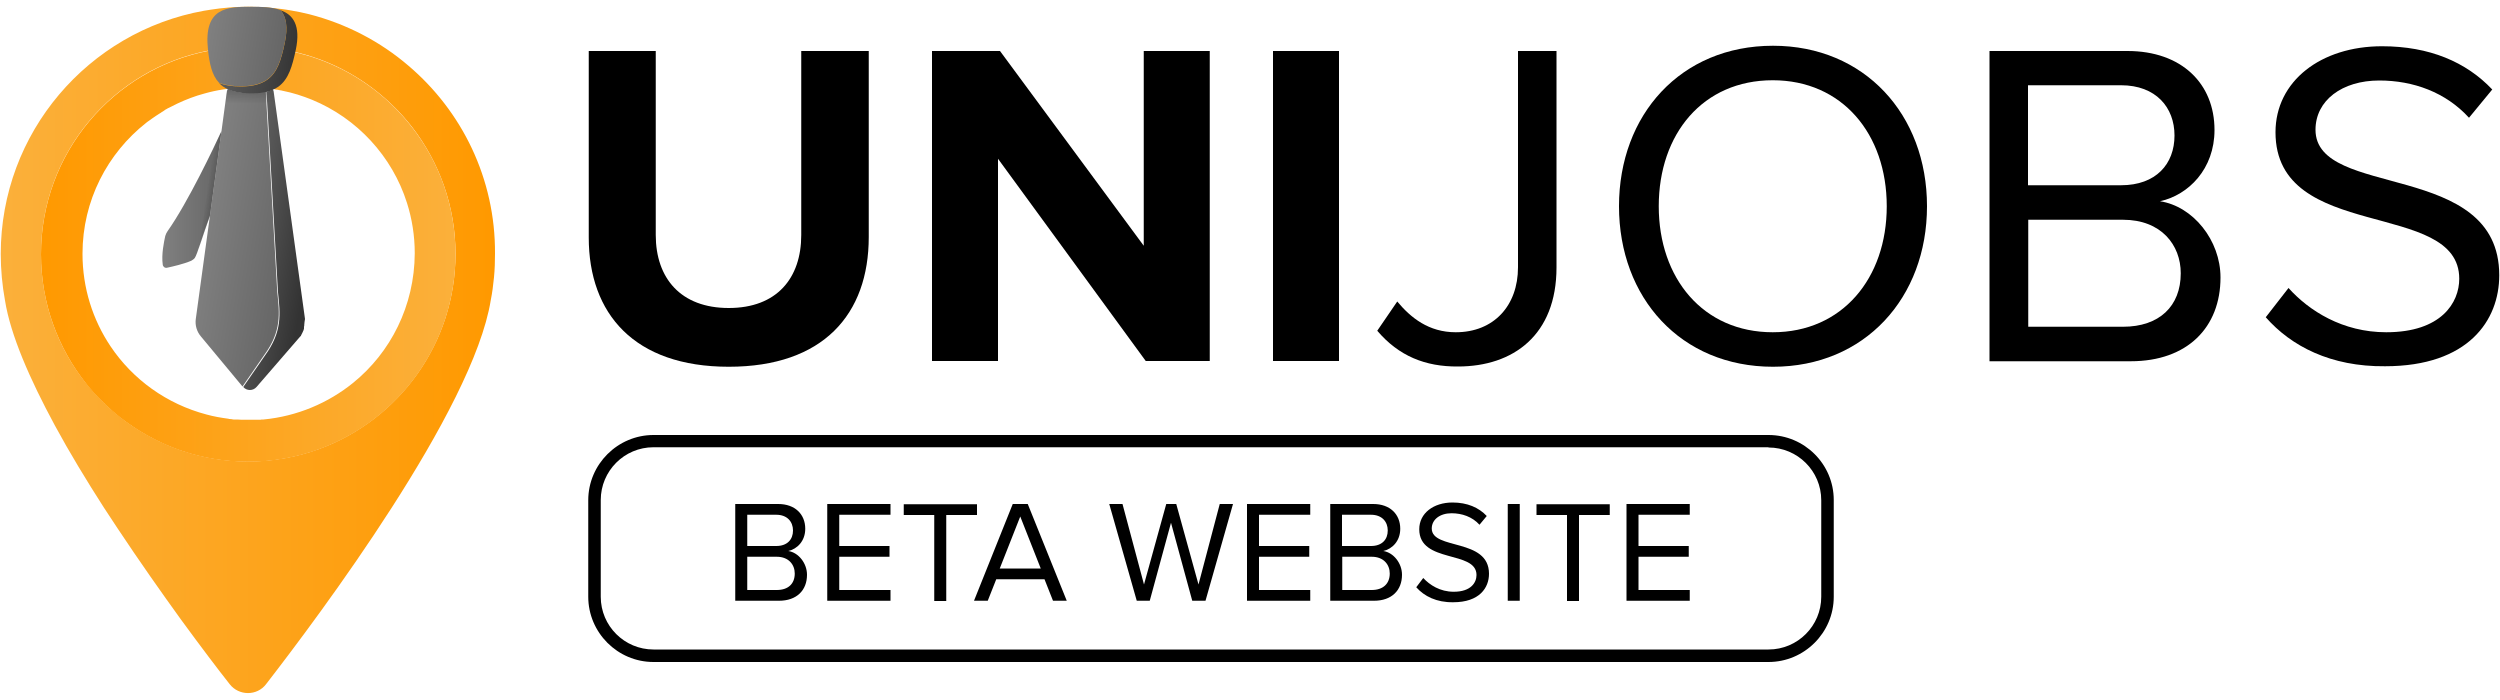
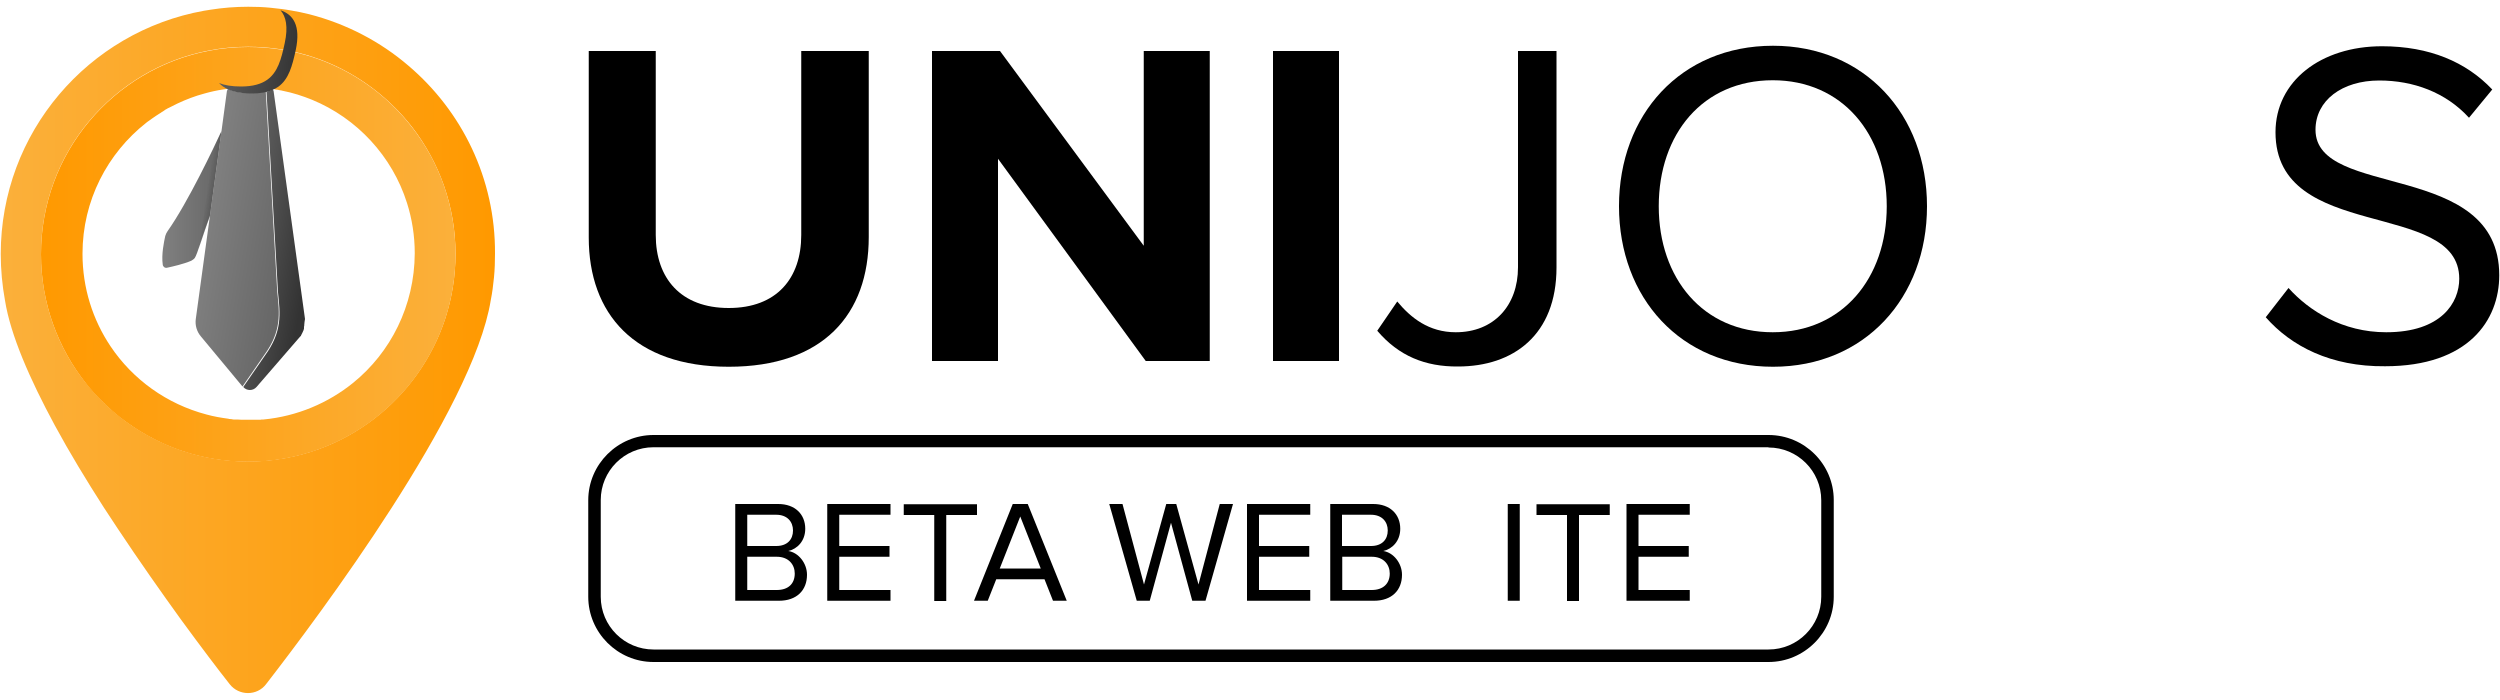
<svg xmlns="http://www.w3.org/2000/svg" version="1.1" id="Calque_1" x="0px" y="0px" viewBox="0 0 1000 280" style="enable-background:new 0 0 1000 280;" xml:space="preserve">
  <style type="text/css">
	.st0{fill:url(#SVGID_1_);}
	.st1{fill:url(#SVGID_2_);}
	.st2{fill:url(#SVGID_3_);}
	.st3{fill:url(#SVGID_4_);}
	.st4{fill:url(#SVGID_5_);}
	.st5{fill:url(#SVGID_6_);}
	.st6{fill:url(#SVGID_7_);}
	.st7{opacity:0.52;fill:url(#SVGID_8_);}
	.st8{opacity:0.52;fill:url(#SVGID_9_);}
</style>
  <g>
    <path d="M235.5,95V20.4h26.8V94c0,17.3,10,29.2,29.2,29.2s29-11.9,29-29.2V20.4h27v74.4c0,30.9-18.2,51.9-56,51.9   C253.7,146.7,235.5,125.5,235.5,95z" />
    <path d="M458.3,144.4l-59.1-80.9v80.9h-26.4v-124h27.2l57.5,77.9V20.4h26.4v124H458.3z" />
    <path d="M509.2,144.4v-124h26.4v124H509.2z" />
    <path d="M550.9,132.3l8-11.7c5.4,6.5,12.6,12.3,23.4,12.3c15.2,0,24.9-10.6,24.9-26V20.4h15.4V107c0,27-17.3,39.6-39.4,39.6   C570.1,146.7,559.5,142.4,550.9,132.3z" />
    <path d="M647.6,82.5c0-36.6,24.7-64.2,61.6-64.2c36.6,0,61.6,27.5,61.6,64.2c0,36.6-24.9,64.2-61.6,64.2   C672.3,146.7,647.6,119.1,647.6,82.5z M754.7,82.5c0-29-17.9-50.4-45.6-50.4c-27.9,0-45.6,21.4-45.6,50.4   c0,28.8,17.7,50.4,45.6,50.4C736.9,132.9,754.7,111.3,754.7,82.5z" />
-     <path d="M795.8,144.4v-124h55.2c21.6,0,34.8,13,34.8,31.6c0,15.6-10.4,26-21.8,28.5c13.2,2,24.2,15.6,24.2,30.5   c0,19.9-13.2,33.5-35.9,33.5H795.8z M869.8,54.2c0-11.2-7.4-20.1-21.4-20.1h-37.2v40h37.2C862.4,74.1,869.8,65.6,869.8,54.2z    M872.3,109.3c0-11.3-7.8-21.4-23.1-21.4h-37.9v42.8h37.9C863.7,130.7,872.3,122.5,872.3,109.3z" />
    <path d="M906.3,126.9l9.1-11.7c8.2,9.1,21.6,17.7,39.1,17.7c22.1,0,29.2-11.9,29.2-21.4c0-32-73.5-14.3-73.5-58.6   c0-20.5,18.2-34.4,42.6-34.4c19,0,33.7,6.3,44.1,17.3l-9.3,11.3c-9.3-10.2-22.3-14.9-35.9-14.9c-14.9,0-25.5,8-25.5,19.7   c0,27.9,73.5,11.9,73.5,58.2c0,18-12.3,36.4-45.7,36.4C932.3,146.7,916.5,138.5,906.3,126.9z" />
  </g>
  <g>
    <linearGradient id="SVGID_1_" gradientUnits="userSpaceOnUse" x1="198.181" y1="140.008" x2="0.344" y2="140.008">
      <stop offset="0" style="stop-color:#FF9900" />
      <stop offset="1" style="stop-color:#FBB03B" />
    </linearGradient>
    <path class="st0" d="M163.4,26.3c-11.3-9.7-24.9-16.8-39.7-20.6c-2.4-0.6-4.8-1.1-7.2-1.5c-2.7-0.5-5.5-0.8-8.3-1.1   c-2.9-0.3-5.9-0.4-8.9-0.4c-5.2,0-10.2,0.4-15.2,1.2c-0.8,0.1-1.6,0.3-2.5,0.4C35.4,12.6,0.3,53,0.3,101.6c0,6.3,0.6,12.6,1.7,18.6   c2.2,13.8,9.9,31.4,19.9,49.9c5.9,10.9,12.7,22.1,19.7,33c1.8,2.8,3.6,5.5,5.4,8.2c0,0,0,0,0,0c8.7,13.1,17.5,25.6,25.3,36.4   c7.9,10.8,14.7,19.8,19.6,26c3.7,4.7,10.9,4.7,14.5,0c21.3-27.5,82.8-109.6,89.9-153.6c0.6-3,1-6.1,1.3-9.2   c0.3-3.1,0.4-6.2,0.4-9.4C198.2,71.4,184.7,44.4,163.4,26.3z M127.6,179.6c-8.8,3.2-18.4,5-28.3,5c-9.2,0-18.1-1.5-26.4-4.3   c-8.1-2.7-15.6-6.7-22.4-11.6c-0.4-0.3-0.8-0.6-1.2-0.9c-1.2-0.9-2.3-1.8-3.5-2.8c-0.6-0.5-1.1-1-1.7-1.5c-0.4-0.3-0.7-0.7-1.1-1   c-0.4-0.3-0.7-0.7-1.1-1c-0.2-0.2-0.4-0.3-0.5-0.5c-0.4-0.3-0.7-0.7-1-1c-2.1-2.1-4-4.3-5.9-6.6c-11.4-14.2-18.1-32.2-18.1-51.8   c0-40.4,28.9-74.1,67.2-81.4c5.1-1,10.4-1.5,15.7-1.5c8.9,0,17.6,1.4,25.6,4c16,5.2,29.9,15.2,40,28.2c10.8,14,17.3,31.6,17.3,50.6   C182.2,137.5,159.4,168,127.6,179.6z" />
    <linearGradient id="SVGID_2_" gradientUnits="userSpaceOnUse" x1="16.336" y1="101.604" x2="182.189" y2="101.604">
      <stop offset="0" style="stop-color:#FF9900" />
      <stop offset="1" style="stop-color:#FBB03B" />
    </linearGradient>
    <path class="st1" d="M164.9,51c-10.1-13.1-24-23-40-28.2c-8.1-2.6-16.7-4-25.6-4c-5.4,0-10.6,0.5-15.7,1.5   c-38.3,7.3-67.2,41-67.2,81.4c0,19.6,6.8,37.6,18.1,51.8c1.8,2.3,3.8,4.5,5.9,6.6c0.3,0.3,0.7,0.7,1,1c0.2,0.2,0.4,0.3,0.5,0.5   c0.4,0.3,0.7,0.7,1.1,1c0.4,0.3,0.7,0.7,1.1,1c0.5,0.5,1.1,1,1.7,1.5c1.1,1,2.3,1.9,3.5,2.8c0.4,0.3,0.8,0.6,1.2,0.9   c6.8,4.9,14.3,8.9,22.4,11.6c8.3,2.8,17.2,4.3,26.4,4.3c9.9,0,19.5-1.8,28.3-5c31.9-11.6,54.6-42.1,54.6-78   C182.2,82.5,175.8,65,164.9,51z M141.3,153.1C141.3,153.1,141.2,153.2,141.3,153.1L141.3,153.1c-10,8.1-22.4,13.4-35.9,14.7   c-0.1,0-0.3,0-0.4,0c-0.3,0-0.5,0-0.8,0.1c-0.1,0-0.3,0-0.4,0c-0.2,0-0.4,0-0.5,0c-0.2,0-0.5,0-0.7,0c-0.2,0-0.5,0-0.7,0   c-0.1,0-0.2,0-0.4,0c-0.2,0-0.4,0-0.6,0c-0.2,0-0.4,0-0.5,0c-0.2,0-0.4,0-0.6,0c-0.2,0-0.4,0-0.6,0c-0.2,0-0.3,0-0.5,0   c-0.2,0-0.4,0-0.6,0c-0.2,0-0.3,0-0.5,0c0,0,0,0,0,0c-0.2,0-0.3,0-0.5,0c-0.2,0-0.3,0-0.5,0c-0.6,0-1.1-0.1-1.7-0.1   c-0.2,0-0.4,0-0.5,0c-0.2,0-0.4,0-0.5,0c-0.2,0-0.4,0-0.5,0c-0.2,0-0.4,0-0.5-0.1c-0.3,0-0.7-0.1-1-0.1c0,0,0,0,0,0   c-0.2,0-0.4,0-0.5-0.1c-3-0.4-5.9-0.9-8.8-1.7c-15.9-4.2-29.5-14-38.4-27.3c-7.1-10.6-11.2-23.3-11.2-37c0-21.3,10-40.2,25.5-52.4   c0.3-0.3,0.7-0.5,1.1-0.8c0.4-0.3,0.7-0.5,1.1-0.8c1.1-0.8,2.2-1.5,3.3-2.2c0.2-0.1,0.4-0.2,0.6-0.4c0.4-0.2,0.8-0.5,1.1-0.7   c0.1-0.1,0.3-0.2,0.4-0.3c0.3-0.2,0.6-0.3,0.9-0.5c0.1-0.1,0.3-0.2,0.4-0.2c0.4-0.2,0.8-0.4,1.2-0.6c0.4-0.2,0.8-0.4,1.2-0.6   c0.4-0.2,0.8-0.4,1.2-0.6c3.4-1.6,7-3,10.8-4c4.9-1.4,10.1-2.2,15.4-2.3c0.1,0,0.3,0,0.4,0c0.5,0,0.9,0,1.4,0c0.2,0,0.3,0,0.5,0   h0.1c0.2,0,0.4,0,0.6,0c0.2,0,0.4,0,0.6,0c0.1,0,0.2,0,0.3,0c0.2,0,0.4,0,0.6,0c0.1,0,0.2,0,0.3,0c0.3,0,0.6,0,0.8,0   c0.1,0,0.3,0,0.4,0c0.1,0,0.3,0,0.4,0c0.1,0,0.3,0,0.4,0c0.1,0,0.3,0,0.4,0c0.1,0,0.3,0,0.4,0c0.2,0,0.4,0,0.6,0.1   c0.1,0,0.2,0,0.3,0c0,0,0,0,0,0c0.2,0,0.4,0,0.6,0.1c0,0,0.1,0,0.1,0c0.1,0,0.1,0,0.2,0c0.1,0,0.3,0,0.4,0c0,0,0.1,0,0.1,0   c0.2,0,0.3,0,0.5,0.1c0,0,0,0,0,0c0.2,0,0.4,0,0.5,0.1c0.2,0,0.3,0,0.5,0.1c0,0,0,0,0.1,0c0.1,0,0.2,0,0.3,0c0.1,0,0.2,0,0.3,0   c0.2,0,0.3,0,0.5,0.1c0.1,0,0.2,0,0.4,0.1c0.3,0,0.6,0.1,0.8,0.1c0.1,0,0.3,0,0.4,0.1c0.2,0,0.4,0.1,0.6,0.1c0.2,0,0.4,0.1,0.6,0.1   c0.1,0,0.3,0.1,0.4,0.1c4.1,0.8,8.1,2.1,11.8,3.6l0,0c18,7.4,32.1,22.6,38,41.3v0c0,0,0,0,0,0c2,6.3,3.1,13.1,3.1,20.1   C165.8,122.4,156.2,141,141.3,153.1z" />
    <linearGradient id="SVGID_3_" gradientUnits="userSpaceOnUse" x1="64.937" y1="79.742" x2="88.622" y2="79.742">
      <stop offset="2.165098e-07" style="stop-color:#808080" />
      <stop offset="1" style="stop-color:#666666" />
    </linearGradient>
    <path class="st2" d="M88.6,52.4L84,86.1c-3,8.2-5.1,15.7-6.1,17.1c-0.4,0.5-0.9,0.8-1.4,1.1c-3,1.3-7.4,2.3-9.7,2.8   c-0.8,0.2-1.6-0.4-1.7-1.2c-0.6-4.1,0.5-9.2,1-11.5c0.2-0.7,0.5-1.3,0.9-1.9C75.2,80.9,85.7,58.7,88.6,52.4z" />
    <linearGradient id="SVGID_4_" gradientUnits="userSpaceOnUse" x1="81.221" y1="92.033" x2="116.609" y2="98.151">
      <stop offset="1.030999e-07" style="stop-color:#808080" />
      <stop offset="1" style="stop-color:#666666" />
    </linearGradient>
    <path class="st3" d="M105.7,142L97,154.6c0,0,0,0,0,0l-16.7-20.1c-1.6-1.9-2.3-4.4-2-6.8L84,86.1l4.6-33.7l2.1-15.5   c0-0.4,0.1-0.7,0.3-1l0.2-0.4c2,1.1,4.9,1.7,9.2,1.7c2.4,0,4.3-0.2,5.9-0.7l4.6,80.2C111.8,125.4,112.7,132.4,105.7,142z" />
    <linearGradient id="SVGID_5_" gradientUnits="userSpaceOnUse" x1="92.214" y1="93.716" x2="124.043" y2="99.064">
      <stop offset="2.165098e-07" style="stop-color:#666666" />
      <stop offset="1" style="stop-color:#333333" />
    </linearGradient>
    <path class="st4" d="M121.7,130c0,0.1,0,0.2,0,0.3v0c0,0.1,0,0.2-0.1,0.3l0,0c0,0.1,0,0.1,0,0.2c0,0,0,0.1,0,0.1c0,0,0,0,0,0.1   c0,0,0,0,0,0.1c0,0,0,0,0,0c0,0,0,0.1,0,0.1l0,0c0,0,0,0,0,0.1c0,0,0,0.1,0,0.1c0,0.1-0.1,0.3-0.1,0.4c0,0.1,0,0.1-0.1,0.2   c0,0,0,0.1,0,0.1c0,0,0,0.1,0,0.1c0,0,0,0.1-0.1,0.1c-0.1,0.2-0.1,0.3-0.2,0.5c-0.1,0.1-0.1,0.3-0.2,0.4c0,0.1-0.1,0.2-0.1,0.2   c0,0.1-0.1,0.1-0.1,0.2c0,0.1-0.1,0.1-0.1,0.2c0,0.1-0.1,0.1-0.1,0.2c0,0.1-0.1,0.1-0.1,0.2c0,0,0,0,0,0.1   c-0.1,0.1-0.1,0.1-0.2,0.2c-0.1,0.1-0.1,0.1-0.2,0.2l-17.4,20.1c-1.4,1.6-3.9,1.6-5.3,0l8.7-12.6c7-9.6,6.1-16.6,5.2-25.3   l-4.6-80.2c0.2-0.1,0.4-0.1,0.6-0.2c0.7-0.2,1.3-0.5,1.9-0.8l0.1,0.2c0.2,0.3,0.3,0.7,0.3,1v0l12.5,90.7   C121.8,128.4,121.8,129.2,121.7,130z" />
    <linearGradient id="SVGID_6_" gradientUnits="userSpaceOnUse" x1="82.049" y1="18.422" x2="119.722" y2="22.03">
      <stop offset="2.165098e-07" style="stop-color:#666666" />
      <stop offset="1" style="stop-color:#333333" />
    </linearGradient>
    <path class="st5" d="M118.3,20c-1.4,6.4-2.8,11.7-7,14.7c-0.7,0.5-1.5,0.9-2.4,1.3c-0.2,0.1-0.5,0.2-0.7,0.3   c-2,0.7-4.4,1.1-7.4,1.1c-5.4,0-9-1-11.6-2.8c-0.6-0.4-1.1-0.9-1.6-1.4c2.2,0.9,5.1,1.4,8.8,1.4c4.8,0,8.1-1,10.5-2.7   c4.2-3,5.6-8.2,7-14.7c1.4-6.5,0.5-10.6-1.7-13.1C117.2,5.8,120.4,10.1,118.3,20z" />
    <linearGradient id="SVGID_7_" gradientUnits="userSpaceOnUse" x1="82.324" y1="15.614" x2="113.604" y2="20.916">
      <stop offset="2.165098e-07" style="stop-color:#808080" />
      <stop offset="1" style="stop-color:#666666" />
    </linearGradient>
-     <path class="st6" d="M113.9,17.1c-1.4,6.4-2.8,11.7-7,14.7c-2.4,1.7-5.8,2.7-10.5,2.7c-3.7,0-6.5-0.5-8.8-1.4   c-2.9-3.1-3.8-7.7-4.4-13.1C81.3,2.8,91,2.7,100.7,2.7c3.9,0,8.1,0.1,11.5,1.3C114.4,6.5,115.3,10.6,113.9,17.1z" />
    <linearGradient id="SVGID_8_" gradientUnits="userSpaceOnUse" x1="82.753" y1="75.882" x2="85.579" y2="76.33">
      <stop offset="0" style="stop-color:#4D4D4D;stop-opacity:0" />
      <stop offset="1" style="stop-color:#4D4D4D" />
    </linearGradient>
    <path class="st7" d="M88.6,52.7L84,86.4c-1.9,5-3.3,9.8-4.5,13.1l5.8-39.7C86.8,56.7,87.9,54.2,88.6,52.7z" />
    <linearGradient id="SVGID_9_" gradientUnits="userSpaceOnUse" x1="99.997" y1="41.538" x2="99.997" y2="35.666">
      <stop offset="0" style="stop-color:#4D4D4D;stop-opacity:0" />
      <stop offset="1" style="stop-color:#4D4D4D" />
    </linearGradient>
-     <path class="st8" d="M109.8,41.1c-0.9,0.1-1.9,0.2-3,0.3c-0.1,0-0.1,0-0.2,0c-1.7,0.1-3.7,0.2-6,0.2c-4.5,0-7.8-0.2-10.4-0.5   l0.2-1.5l0.4-2.7c0-0.2,0.1-0.3,0.1-0.5c0.1-0.2,0.1-0.4,0.2-0.6l0.1-0.1c2.4,1.1,5.5,1.7,9.6,1.7c2.2,0,4-0.2,5.6-0.6   c0.6-0.1,1.2-0.3,1.8-0.5c0.2-0.1,0.5-0.2,0.7-0.3c0,0,0.1,0,0.1-0.1c0,0.1,0.1,0.1,0.1,0.2c0.1,0.1,0.1,0.3,0.1,0.4   c0,0.1,0,0.2,0,0.2v0L109.8,41.1z" />
  </g>
  <g>
    <path d="M294.1,240.3v-38.7h17.2c6.7,0,10.8,4.1,10.8,9.9c0,4.9-3.2,8.1-6.8,8.9c4.1,0.6,7.5,4.9,7.5,9.5c0,6.2-4.1,10.4-11.2,10.4   H294.1z M317.2,212.2c0-3.5-2.3-6.3-6.7-6.3h-11.6v12.5h11.6C314.9,218.4,317.2,215.8,317.2,212.2z M317.9,229.4   c0-3.5-2.4-6.7-7.2-6.7h-11.8V236h11.8C315.3,236,317.9,233.5,317.9,229.4z" />
    <path d="M330.9,240.3v-38.7h25.3v4.3h-20.5v12.5h20.1v4.3h-20.1V236h20.5v4.3H330.9z" />
    <path d="M373.7,240.3V206h-12.2v-4.3h29.3v4.3h-12.3v34.4H373.7z" />
    <path d="M421.2,240.3l-3.4-8.6h-19.3l-3.4,8.6h-5.5l15.5-38.7h6l15.6,38.7H421.2z M408.1,206.6l-8.2,20.8h16.4L408.1,206.6z" />
    <path d="M476.9,240.3l-8.5-31.2l-8.5,31.2h-5.2l-11-38.7h5.3l8.6,32.2l8.9-32.2h4l8.9,32.2l8.5-32.2h5.3l-11,38.7H476.9z" />
    <path d="M498.8,240.3v-38.7h25.3v4.3h-20.5v12.5h20.1v4.3h-20.1V236h20.5v4.3H498.8z" />
    <path d="M532.1,240.3v-38.7h17.2c6.7,0,10.8,4.1,10.8,9.9c0,4.9-3.2,8.1-6.8,8.9c4.1,0.6,7.5,4.9,7.5,9.5c0,6.2-4.1,10.4-11.2,10.4   H532.1z M555.1,212.2c0-3.5-2.3-6.3-6.7-6.3h-11.6v12.5h11.6C552.8,218.4,555.1,215.8,555.1,212.2z M555.9,229.4   c0-3.5-2.4-6.7-7.2-6.7h-11.8V236h11.8C553.2,236,555.9,233.5,555.9,229.4z" />
-     <path d="M566.5,234.9l2.8-3.7c2.6,2.8,6.7,5.5,12.2,5.5c6.9,0,9.1-3.7,9.1-6.7c0-10-22.9-4.5-22.9-18.3c0-6.4,5.7-10.7,13.3-10.7   c5.9,0,10.5,2,13.7,5.4l-2.9,3.5c-2.9-3.2-7-4.6-11.2-4.6c-4.6,0-7.9,2.5-7.9,6.1c0,8.7,22.9,3.7,22.9,18.1   c0,5.6-3.8,11.4-14.3,11.4C574.6,241,569.7,238.5,566.5,234.9z" />
    <path d="M603.1,240.3v-38.7h4.8v38.7H603.1z" />
    <path d="M626.8,240.3V206h-12.2v-4.3h29.3v4.3h-12.3v34.4H626.8z" />
    <path d="M650.6,240.3v-38.7h25.3v4.3h-20.5v12.5h20.1v4.3h-20.1V236h20.5v4.3H650.6z" />
  </g>
  <g>
    <path d="M707.4,179c11.6,0,21.1,9.4,21.1,21.1v38.6c0,11.6-9.4,21.1-21.1,21.1h-446c-11.6,0-21.1-9.4-21.1-21.1V200   c0-11.6,9.4-21.1,21.1-21.1H707.4 M707.4,174h-446c-14.3,0-26.1,11.7-26.1,26.1v38.6c0,14.3,11.7,26.1,26.1,26.1h446   c14.3,0,26.1-11.7,26.1-26.1V200C733.5,185.7,721.8,174,707.4,174L707.4,174z" />
  </g>
</svg>